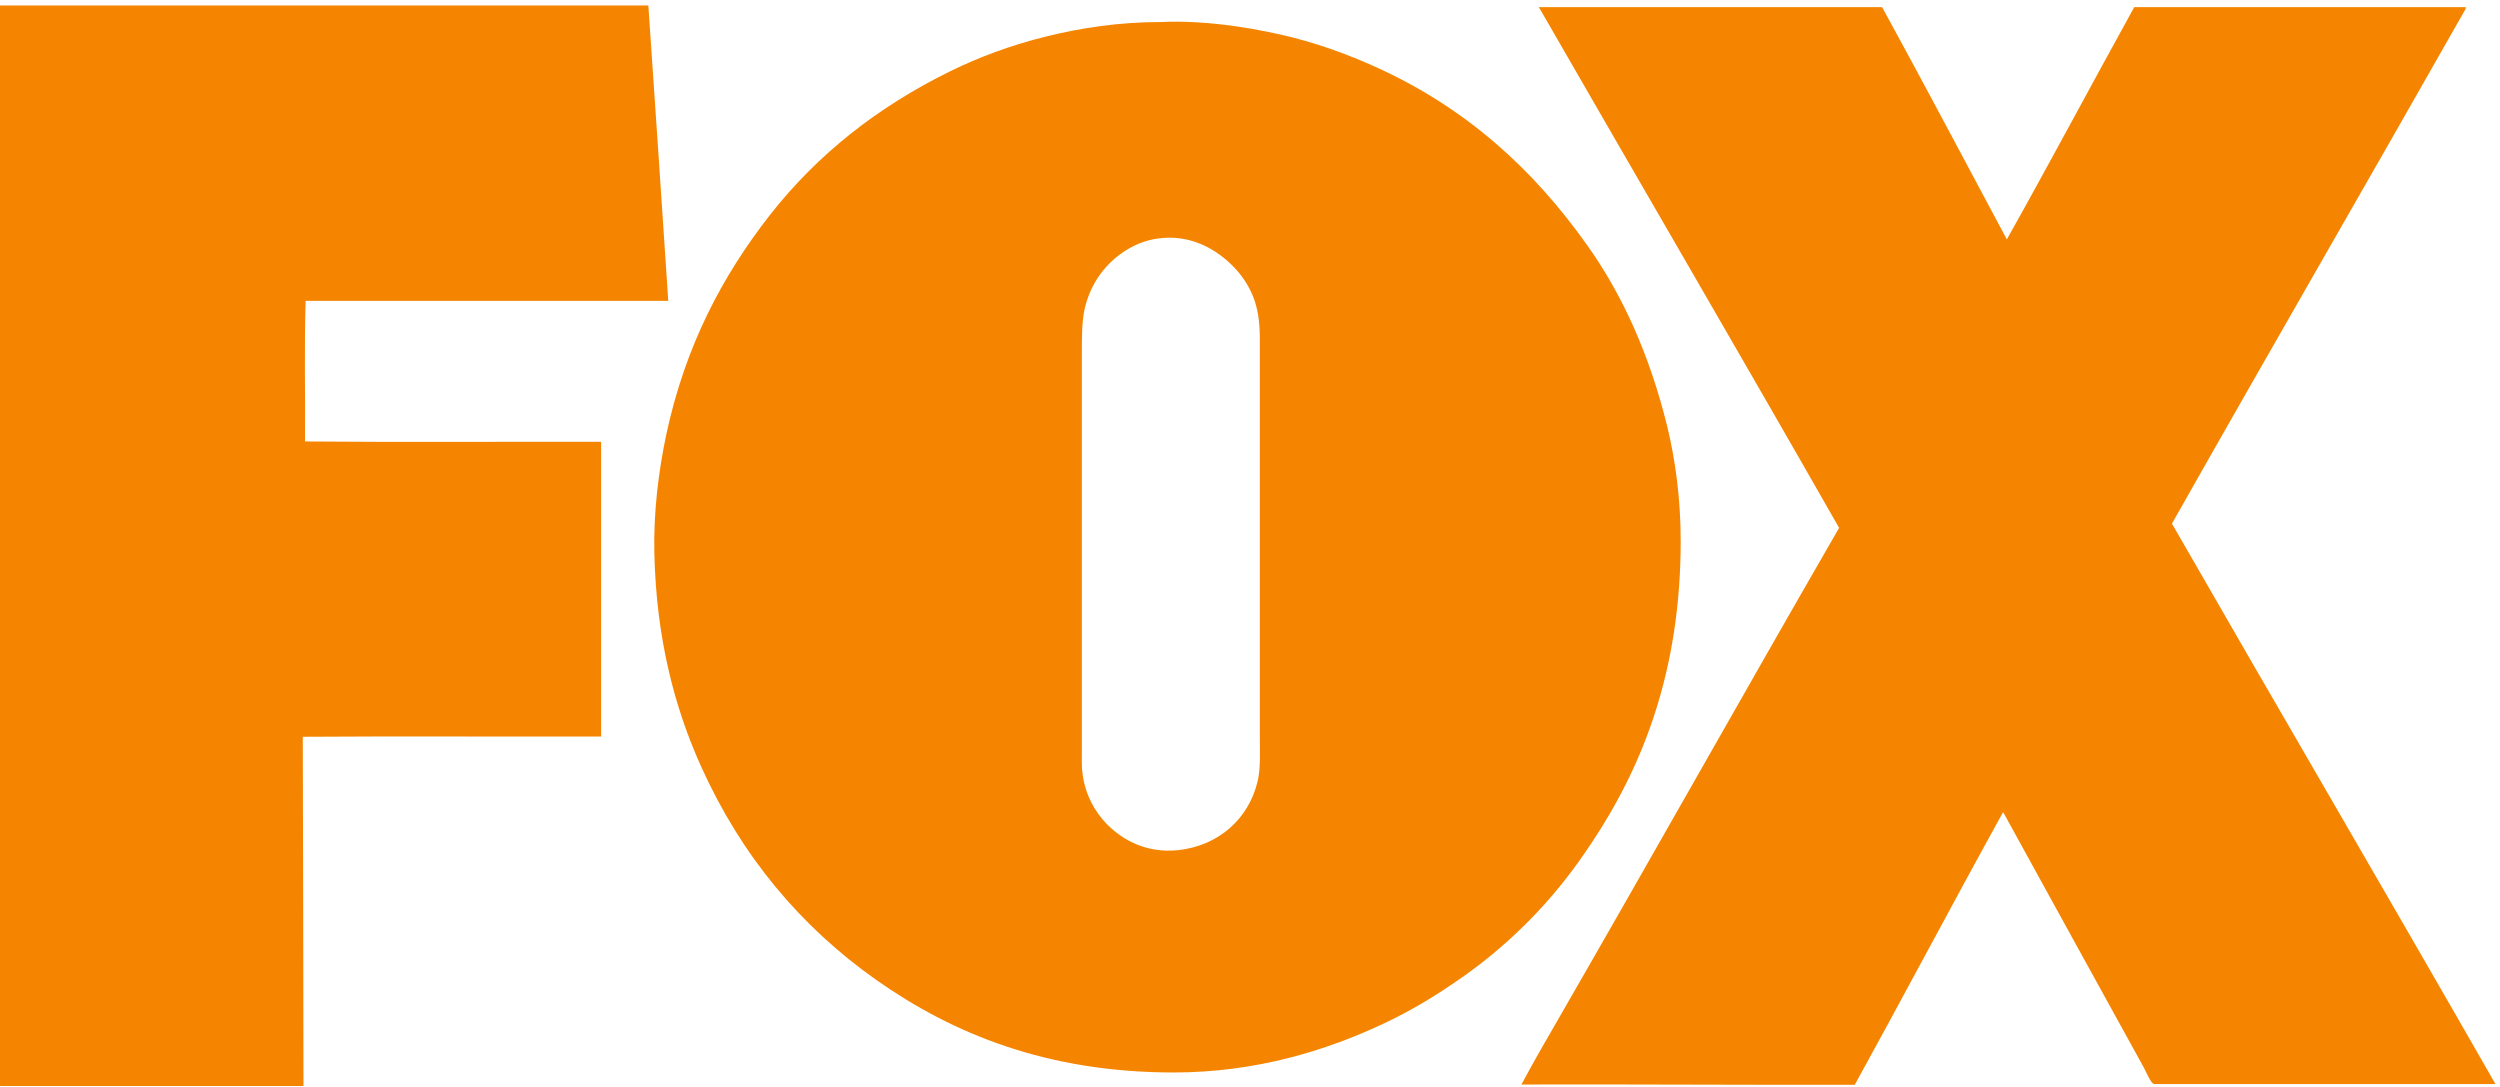
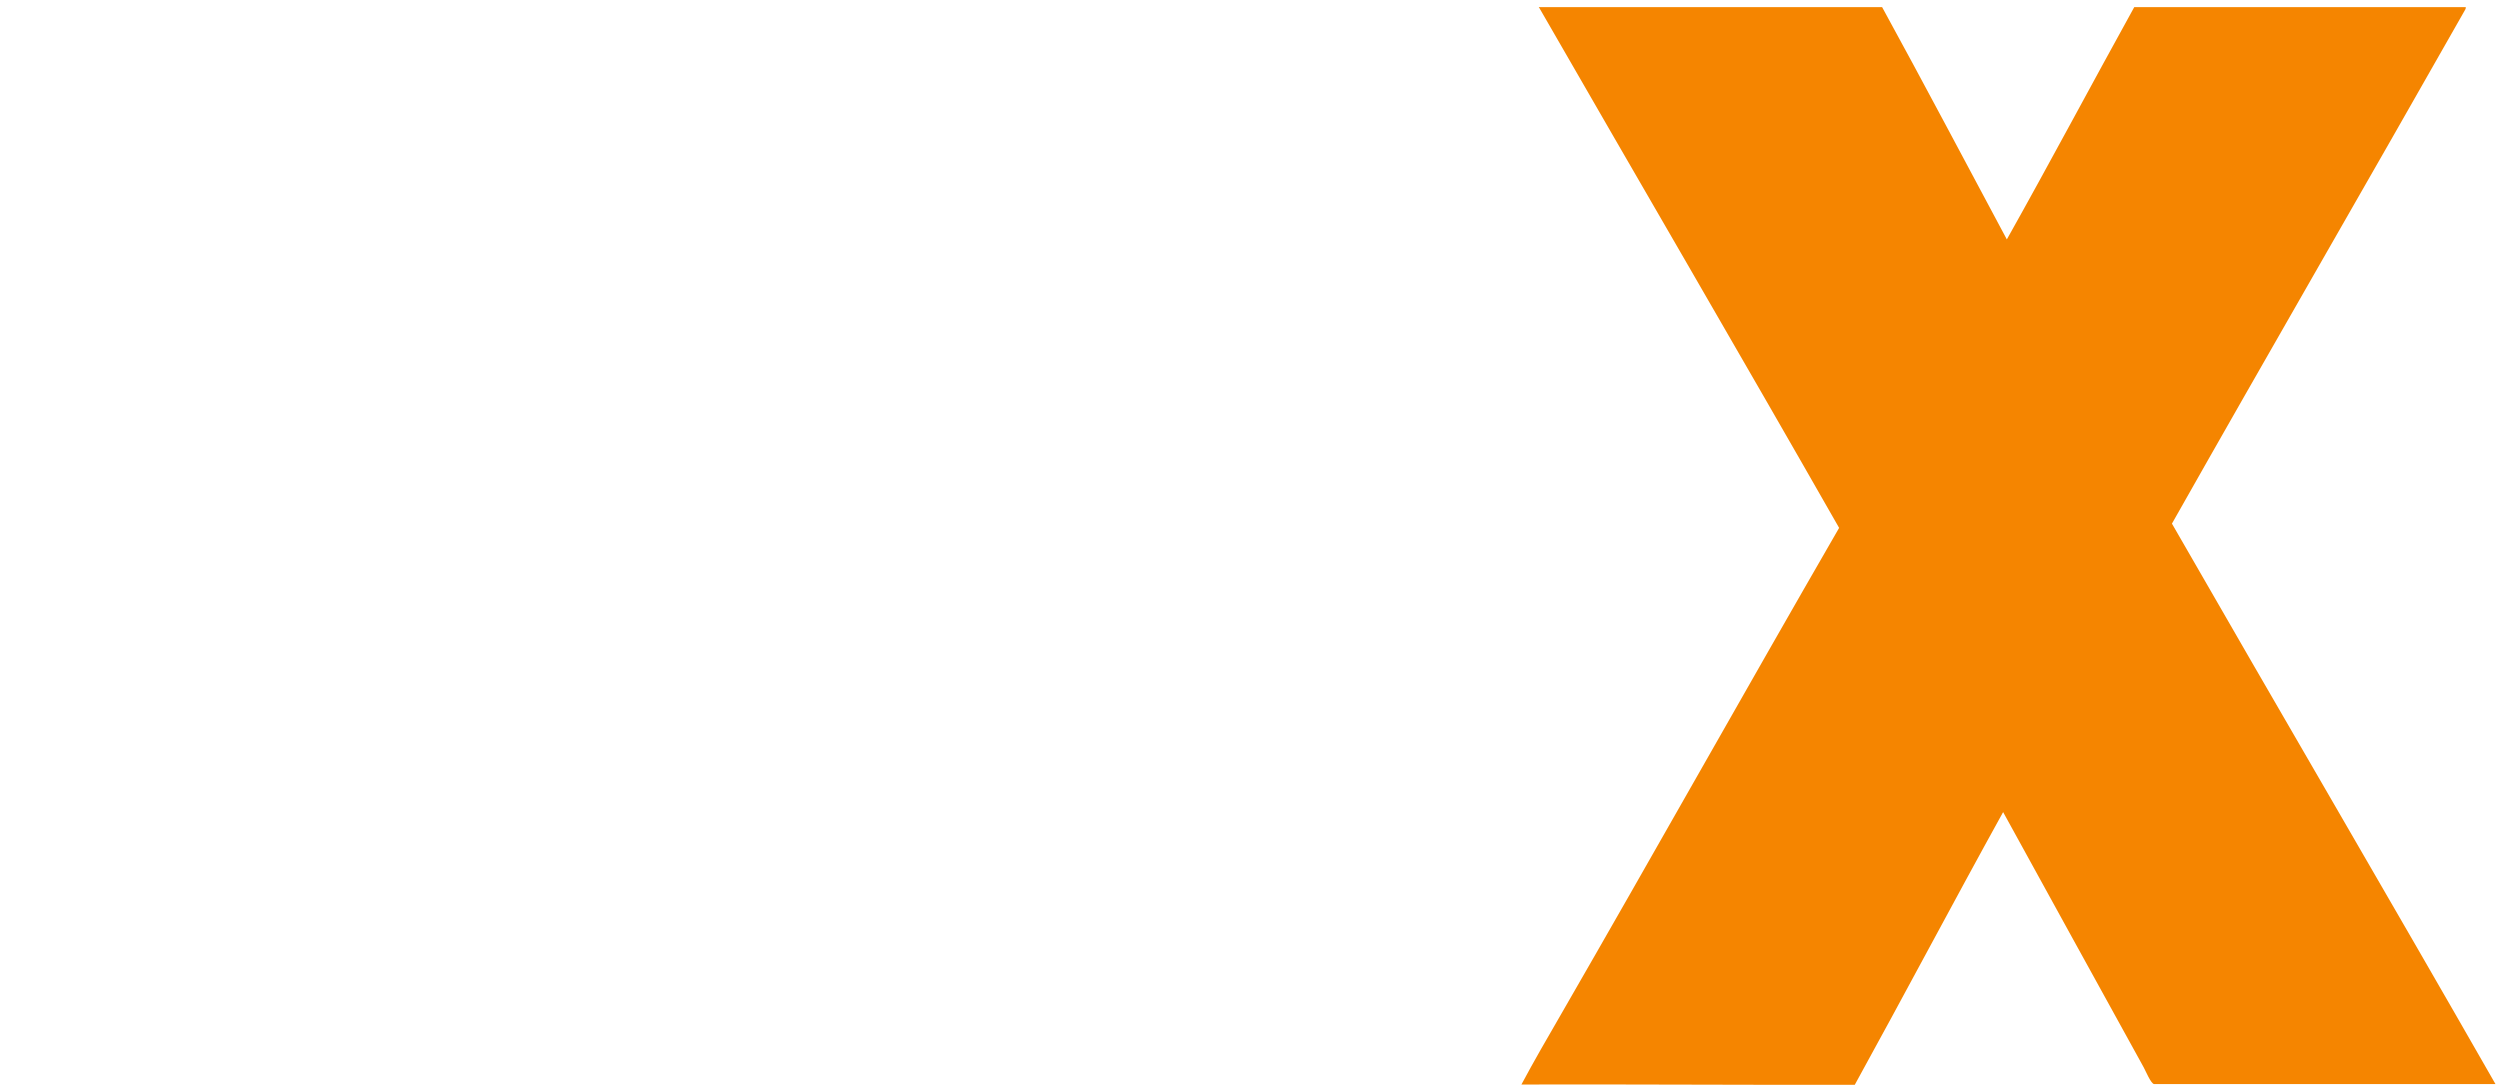
<svg xmlns="http://www.w3.org/2000/svg" width="245.333px" height="106.667px" viewBox="0 0 184 80" version="1.1">
  <g id="surface1">
    <path style=" stroke:none;fill-rule:nonzero;fill:rgb(96.078%,52.157%,0%);fill-opacity:1;" d="M 183.668 79.789 C 175.312 79.789 166.805 79.789 158.551 79.789 C 158.316 79.789 157.898 78.77 157.777 78.559 C 154.32 72.301 150.867 66.016 147.43 59.77 C 143.754 66.418 140.18 73.18 136.512 79.84 C 128.289 79.859 120.133 79.797 111.977 79.82 C 112.902 78.086 113.887 76.395 114.871 74.691 C 121.73 62.801 128.488 50.75 135.359 38.852 C 128.059 26.055 120.645 13.359 113.301 0.594 C 113.281 0.594 113.23 0.516 113.281 0.523 C 121.699 0.523 130.105 0.523 138.523 0.523 C 141.625 6.188 144.648 11.918 147.703 17.621 C 150.875 11.969 153.938 6.207 157.082 0.523 C 165.219 0.523 173.344 0.523 181.48 0.523 C 181.5 0.625 181.43 0.734 181.379 0.816 C 174.258 13.371 166.965 25.965 159.855 38.539 C 167.758 52.301 175.812 66.055 183.668 79.789 Z M 183.668 79.789 " />
-     <path style=" stroke:none;fill-rule:nonzero;fill:rgb(96.078%,52.157%,0%);fill-opacity:1;" d="M 122.684 31.285 C 123.328 33.902 123.699 36.785 123.699 39.82 C 123.699 49.281 120.965 56.293 117.168 61.996 C 116.527 62.961 115.875 63.891 115.172 64.777 C 113.113 67.395 110.621 69.785 107.84 71.77 C 105.973 73.098 104.023 74.309 101.863 75.324 C 97.562 77.352 92.371 78.934 86.387 78.934 C 77.023 78.934 70.113 76.07 64.52 72.141 C 58.926 68.203 54.566 62.992 51.605 56.422 C 49.617 52.02 48.309 46.941 48.16 40.754 C 48.09 37.691 48.473 34.672 49.023 32.051 C 50.43 25.441 53.191 20.262 56.688 15.797 C 60.184 11.344 64.609 7.859 69.965 5.23 C 72.062 4.203 74.414 3.324 76.977 2.691 C 79.535 2.055 82.367 1.621 85.43 1.621 C 85.453 1.621 85.461 1.621 85.48 1.621 C 88.477 1.48 91.648 1.965 94.141 2.52 C 96.73 3.094 99.133 3.969 101.27 4.938 C 107.898 7.941 112.84 12.434 116.816 18.047 C 119.438 21.723 121.406 26.137 122.684 31.285 Z M 92.551 57.543 C 92.793 56.574 92.723 55.336 92.723 54.055 C 92.723 44.293 92.723 34.73 92.723 24.938 C 92.723 23.688 92.582 22.719 92.223 21.812 C 91.891 20.988 91.379 20.23 90.773 19.617 C 89.598 18.418 87.832 17.34 85.613 17.512 C 84.539 17.594 83.645 17.934 82.859 18.43 C 81.402 19.355 80.301 20.777 79.848 22.66 C 79.617 23.617 79.625 24.836 79.625 26.098 C 79.625 35.727 79.625 45.492 79.625 55.215 C 79.625 55.84 79.598 56.441 79.676 56.977 C 79.887 58.508 80.57 59.738 81.465 60.656 C 82.621 61.832 84.406 62.82 86.719 62.57 C 89.699 62.246 91.891 60.262 92.551 57.543 Z M 92.551 57.543 " />
-     <path style=" stroke:none;fill-rule:nonzero;fill:rgb(96.078%,52.157%,0%);fill-opacity:1;" d="M 49.184 22.145 C 40.285 22.145 31.398 22.145 22.496 22.145 C 22.387 25.473 22.477 29.148 22.449 32.492 C 29.66 32.555 36.98 32.504 44.242 32.516 C 44.242 39.75 44.242 46.973 44.242 54.207 C 36.93 54.227 29.559 54.176 22.285 54.227 C 22.297 62.832 22.336 71.273 22.336 79.879 C 22.336 79.91 22.328 79.918 22.316 79.93 C 14.906 79.93 7.484 79.93 0.07 79.93 C 0.031 79.941 0.031 79.91 0 79.91 C -0.051 53.492 -0.051 26.902 -0.012 0.473 C -0.012 0.441 -0.012 0.402 0.012 0.402 C 15.898 0.402 31.789 0.402 47.668 0.402 C 47.699 0.402 47.707 0.402 47.719 0.422 C 48.219 7.656 48.703 14.902 49.184 22.145 Z M 49.184 22.145 " />
  </g>
</svg>